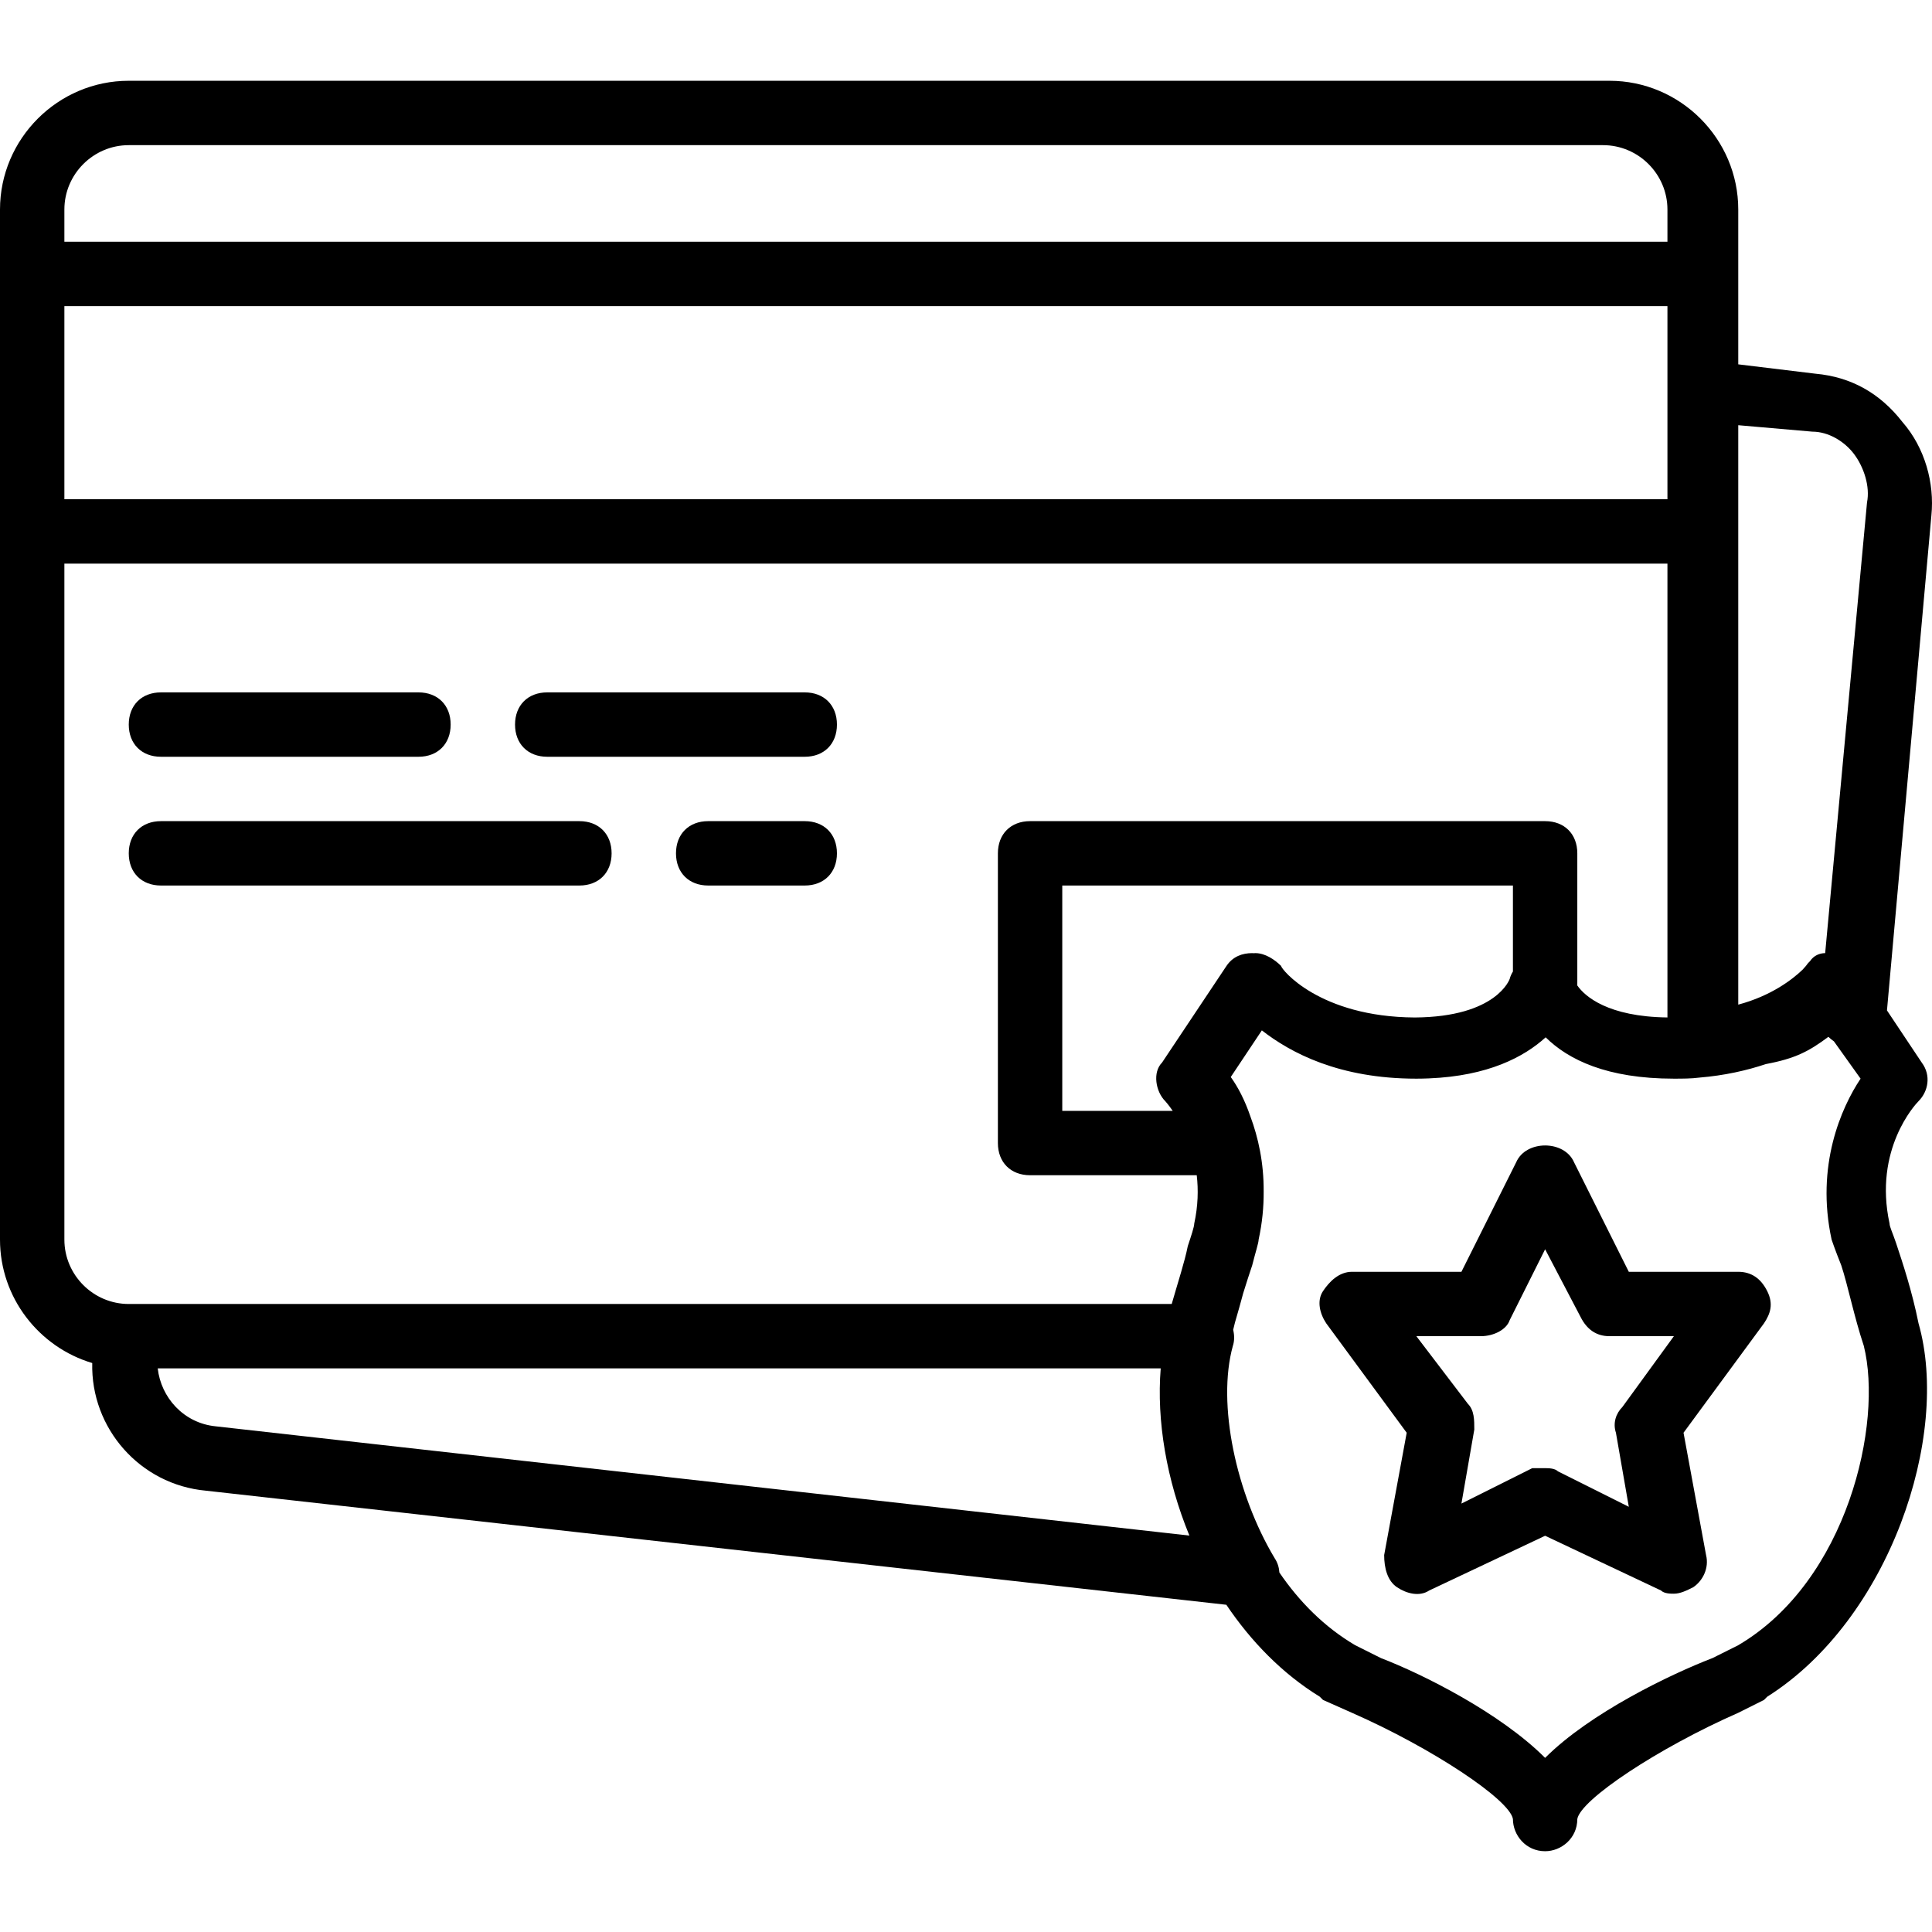
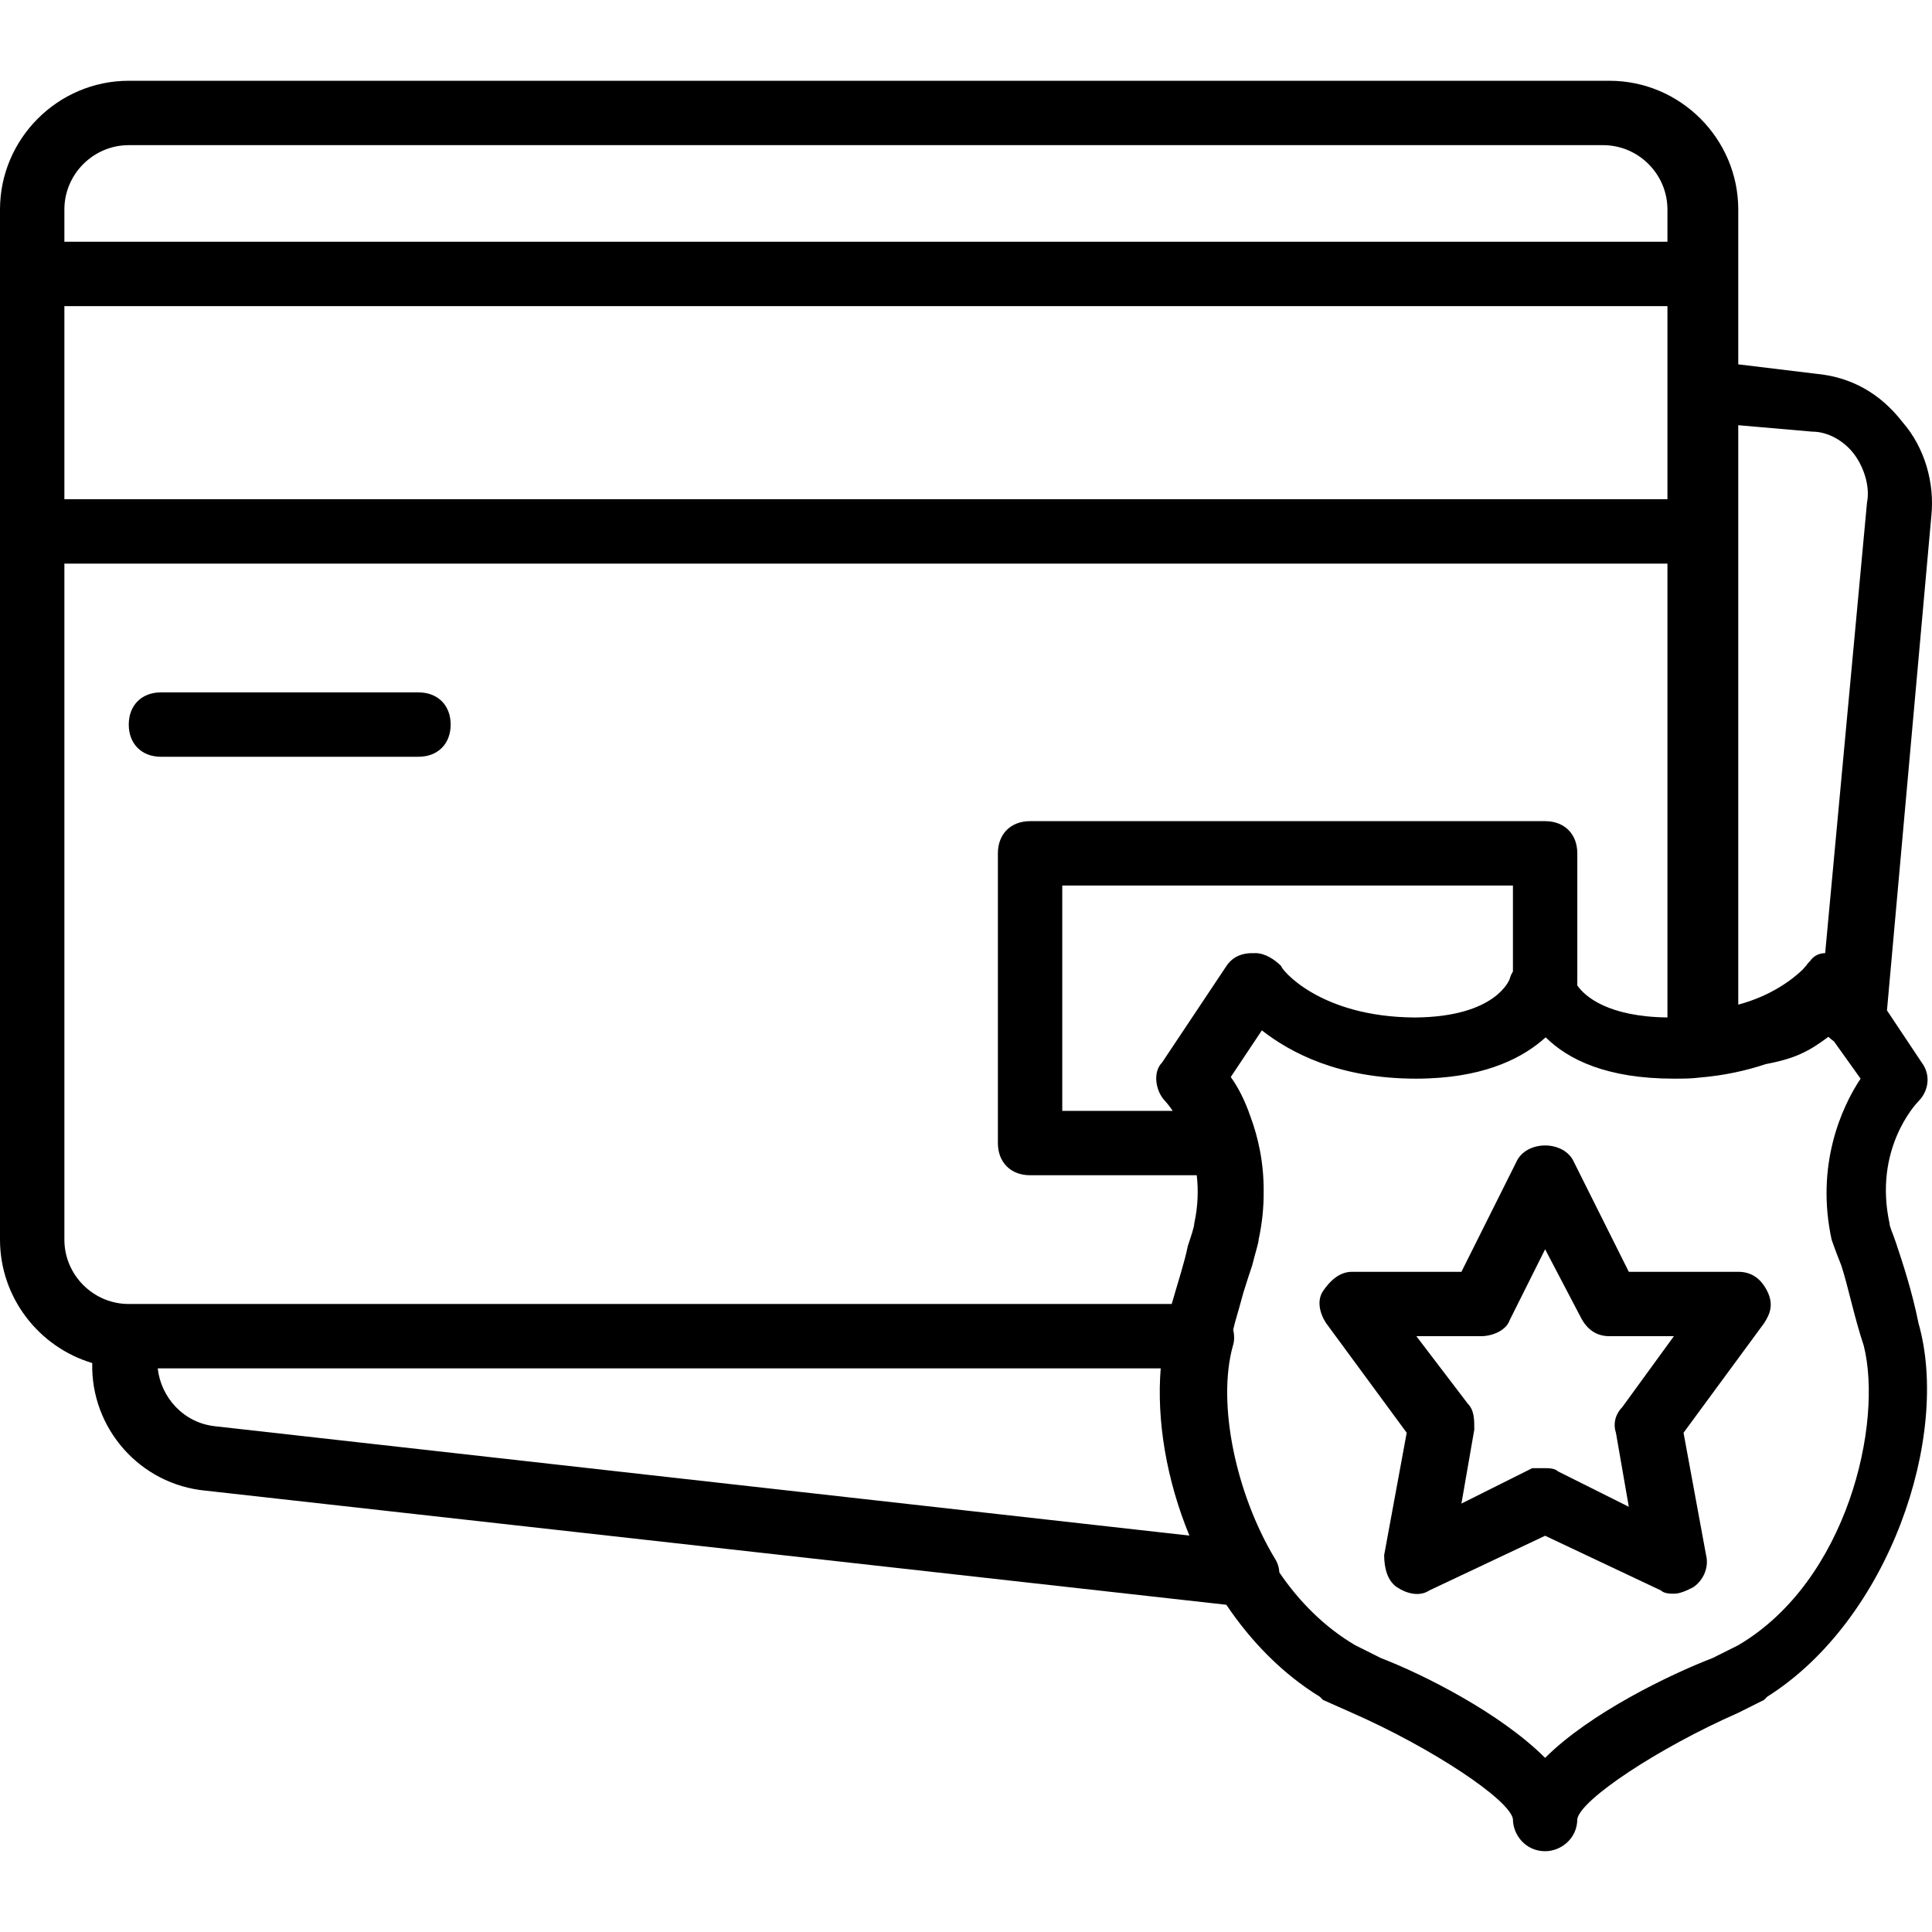
<svg xmlns="http://www.w3.org/2000/svg" fill="#000000" height="800px" width="800px" version="1.1" id="Layer_1" viewBox="0 0 512.16 512.16" xml:space="preserve">
  <g transform="translate(0 1)">
    <g>
      <g>
        <path d="M42.667,199.613h68.267c5.12,0,8.533-3.413,8.533-8.533s-3.413-8.533-8.533-8.533H42.667     c-5.12,0-8.533,3.413-8.533,8.533S37.547,199.613,42.667,199.613z" />
-         <path d="M145.067,199.613h68.267c5.12,0,8.533-3.413,8.533-8.533s-3.413-8.533-8.533-8.533h-68.267     c-5.12,0-8.533,3.413-8.533,8.533S139.947,199.613,145.067,199.613z" />
-         <path d="M42.667,233.747H153.6c5.12,0,8.533-3.413,8.533-8.533c0-5.12-3.413-8.533-8.533-8.533H42.667     c-5.12,0-8.533,3.413-8.533,8.533C34.133,230.333,37.547,233.747,42.667,233.747z" />
-         <path d="M213.333,216.68h-25.6c-5.12,0-8.533,3.413-8.533,8.533c0,5.12,3.413,8.533,8.533,8.533h25.6     c5.12,0,8.533-3.413,8.533-8.533C221.867,220.093,218.453,216.68,213.333,216.68z" />
        <path d="M504.32,110.867c-5.973-7.68-13.653-11.947-23.04-12.8l-20.48-2.482V71.613V54.547c0-18.773-15.36-34.133-34.133-34.133     H34.133C15.36,20.413,0,35.773,0,54.547v17.067v68.267v187.733c0,15.413,10.357,28.518,24.453,32.718     c-0.43,17.262,12.631,32.248,30.161,33.842l270.479,30.24c6.572,9.759,14.873,18.28,24.774,24.373l0.853,0.853l7.68,3.413     c21.333,9.387,41.813,23.04,42.667,28.16c0,4.267,3.413,8.533,8.533,8.533c4.267,0,8.533-3.413,8.533-8.533     c0.853-5.12,21.333-18.773,42.667-28.16l6.827-3.413l0.853-0.853c32.427-20.48,48.64-69.12,40.107-98.987     c-1.707-8.533-4.267-16.213-5.973-21.333c-0.853-2.56-1.707-4.267-1.707-5.12c-4.267-19.627,6.827-31.573,7.68-32.427     c2.56-2.56,3.413-6.827,0.853-10.24l-9.218-13.827L512,135.613C512.853,127.08,510.293,117.693,504.32,110.867z M480.427,113.427     c4.267,0,8.533,2.56,11.093,5.973s4.267,8.533,3.413,12.8L483.84,251.667c-1.536,0-3.066,0.698-3.98,2.081     c-0.407,0.385-0.795,0.815-1.14,1.333c-0.119,0.119-0.41,0.475-0.88,0.99c-2.604,2.49-8.187,6.889-17.04,9.25V139.88v-28.16     L480.427,113.427z M17.067,80.147h424.96v51.2H17.067V80.147z M34.133,37.48H424.96c9.387,0,17.067,7.68,17.067,17.067v8.533     H17.067v-8.533C17.067,45.16,24.747,37.48,34.133,37.48z M17.067,327.613v-179.2h424.96v120.308     c-15.764-0.191-21.896-5.589-23.901-8.489c0.006-0.274,0.008-0.562,0.008-0.886v-34.133c0-5.12-3.413-8.533-8.533-8.533H273.067     c-5.12,0-8.533,3.413-8.533,8.533v76.8c0,5.12,3.413,8.533,8.533,8.533h44.181c0.446,3.825,0.358,8.115-0.661,12.8     c0,0.853-0.853,3.413-1.707,5.973c-0.853,4.267-2.56,9.387-4.267,15.36H35.84c-0.853,0-1.707,0-1.707,0     C24.747,344.68,17.067,337,17.067,327.613z M339.627,255.08c-1.707-1.707-4.267-3.413-6.827-3.413     c-0.185,0-0.368,0.015-0.553,0.024c-0.1-0.005-0.2-0.024-0.301-0.024c-2.56,0-5.12,0.853-6.827,3.413l-17.067,25.6     c-2.56,2.56-1.707,7.68,0.853,10.24c0,0,0.831,0.895,1.973,2.56H281.6v-59.733h119.467v22.793     c-0.391,0.631-0.688,1.292-0.853,1.954c0,0-3.376,10.096-25.158,10.234C349.762,268.589,339.627,255.929,339.627,255.08z      M57.173,377.107c-8.533-0.853-14.507-7.68-15.36-15.36h265.884c-1.126,13.85,1.542,29.601,7.604,44.325L57.173,377.107z      M460.8,435.133l-6.827,3.413C442.88,442.813,421.547,453.053,409.6,465c-11.947-11.947-32.427-22.187-43.52-26.453l-6.827-3.413     c-8.166-4.804-14.845-11.568-20.094-19.266c-0.095-1.371-0.494-2.657-1.239-3.774c-10.24-17.067-15.36-40.96-11.093-56.32     c0.436-1.308,0.422-2.838,0.08-4.25c0.153-0.645,0.309-1.285,0.468-1.915c0.808-2.711,1.529-5.357,2.2-7.824     c0.855-2.788,1.683-5.277,2.372-7.344c0.853-3.413,1.707-5.973,1.707-6.827c0.972-4.47,1.363-8.717,1.335-12.704     c0.063-7.685-1.457-14.424-3.514-19.94c-1.5-4.396-3.344-7.878-5.209-10.461l8.241-12.362c7.68,5.973,20.48,12.8,40.96,12.8     c1.096,0,2.155-0.027,3.197-0.067c0.074-0.003,0.146-0.008,0.219-0.011c15.572-0.644,25.104-5.643,30.861-10.88     c5.993,5.914,16.207,10.958,33.99,10.958c2.337,0,4.666-0.007,6.729-0.281c6.697-0.552,12.581-1.889,17.662-3.589     c7.726-1.443,11.421-3.362,16.569-7.224c0.462,0.462,0.959,0.849,1.467,1.201l7.066,9.893c-5.12,7.68-11.947,23.04-7.68,42.667     c0,0,0.853,2.56,2.56,6.827c1.707,5.12,3.413,13.653,5.973,21.333C499.2,376.253,489.813,418.067,460.8,435.133z" />
        <path d="M460.8,336.147h-29.013l-14.507-29.013c-2.56-5.973-12.8-5.973-15.36,0l-14.507,29.013H358.4     c-3.413,0-5.973,2.56-7.68,5.12s-0.853,5.973,0.853,8.533l21.333,29.013l-5.973,32.427c0,3.413,0.853,6.827,3.413,8.533     s5.973,2.56,8.533,0.853l30.72-14.507l30.72,14.507c0.853,0.853,2.56,0.853,3.413,0.853c1.707,0,3.413-0.853,5.12-1.707     c2.56-1.707,4.267-5.12,3.413-8.533l-5.973-32.427l21.333-29.013c1.707-2.56,2.56-5.12,0.853-8.533     C466.773,337.853,464.213,336.147,460.8,336.147z M430.08,371.987c-1.707,1.707-2.56,4.267-1.707,6.827l3.413,19.627     l-18.773-9.387c-0.853-0.853-2.56-0.853-3.413-0.853s-2.56,0-3.413,0l-18.773,9.387l3.413-19.627c0-2.56,0-5.12-1.707-6.827     l-13.653-17.92h17.067c3.413,0,6.827-1.707,7.68-4.267l9.387-18.773l9.387,17.92c1.707,3.413,4.267,5.12,7.68,5.12h17.067     L430.08,371.987z" />
      </g>
    </g>
  </g>
</svg>